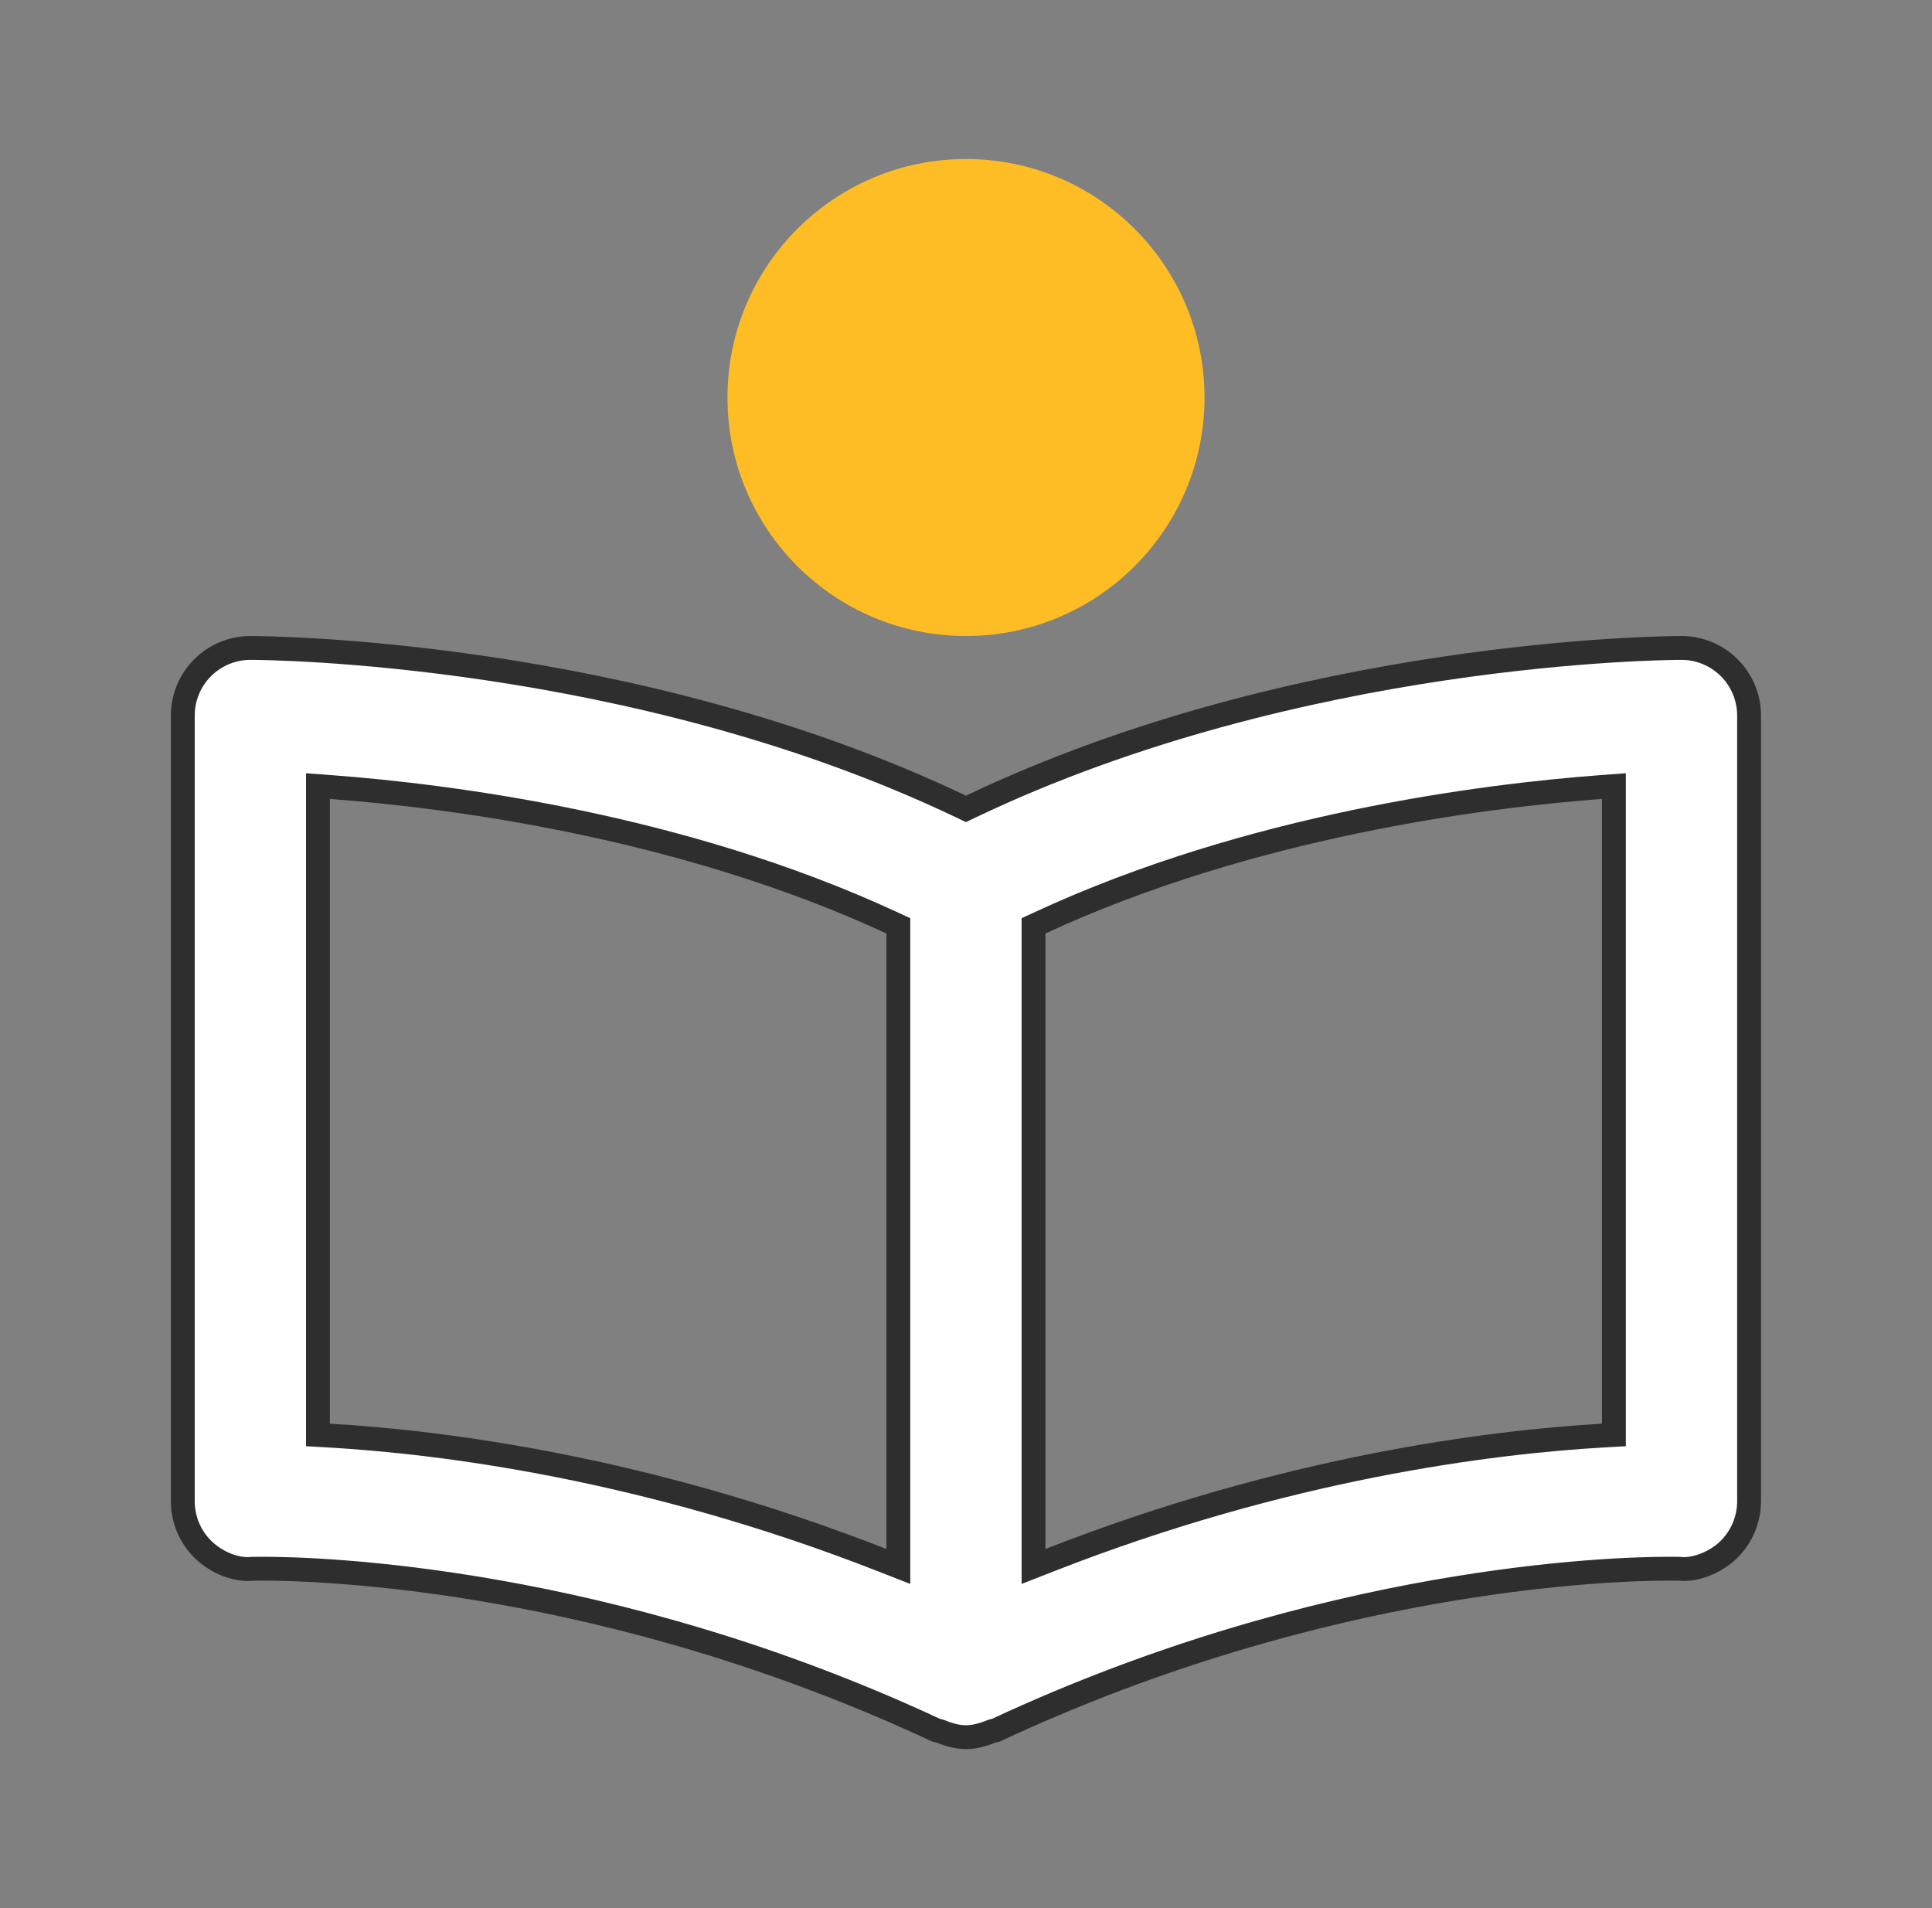
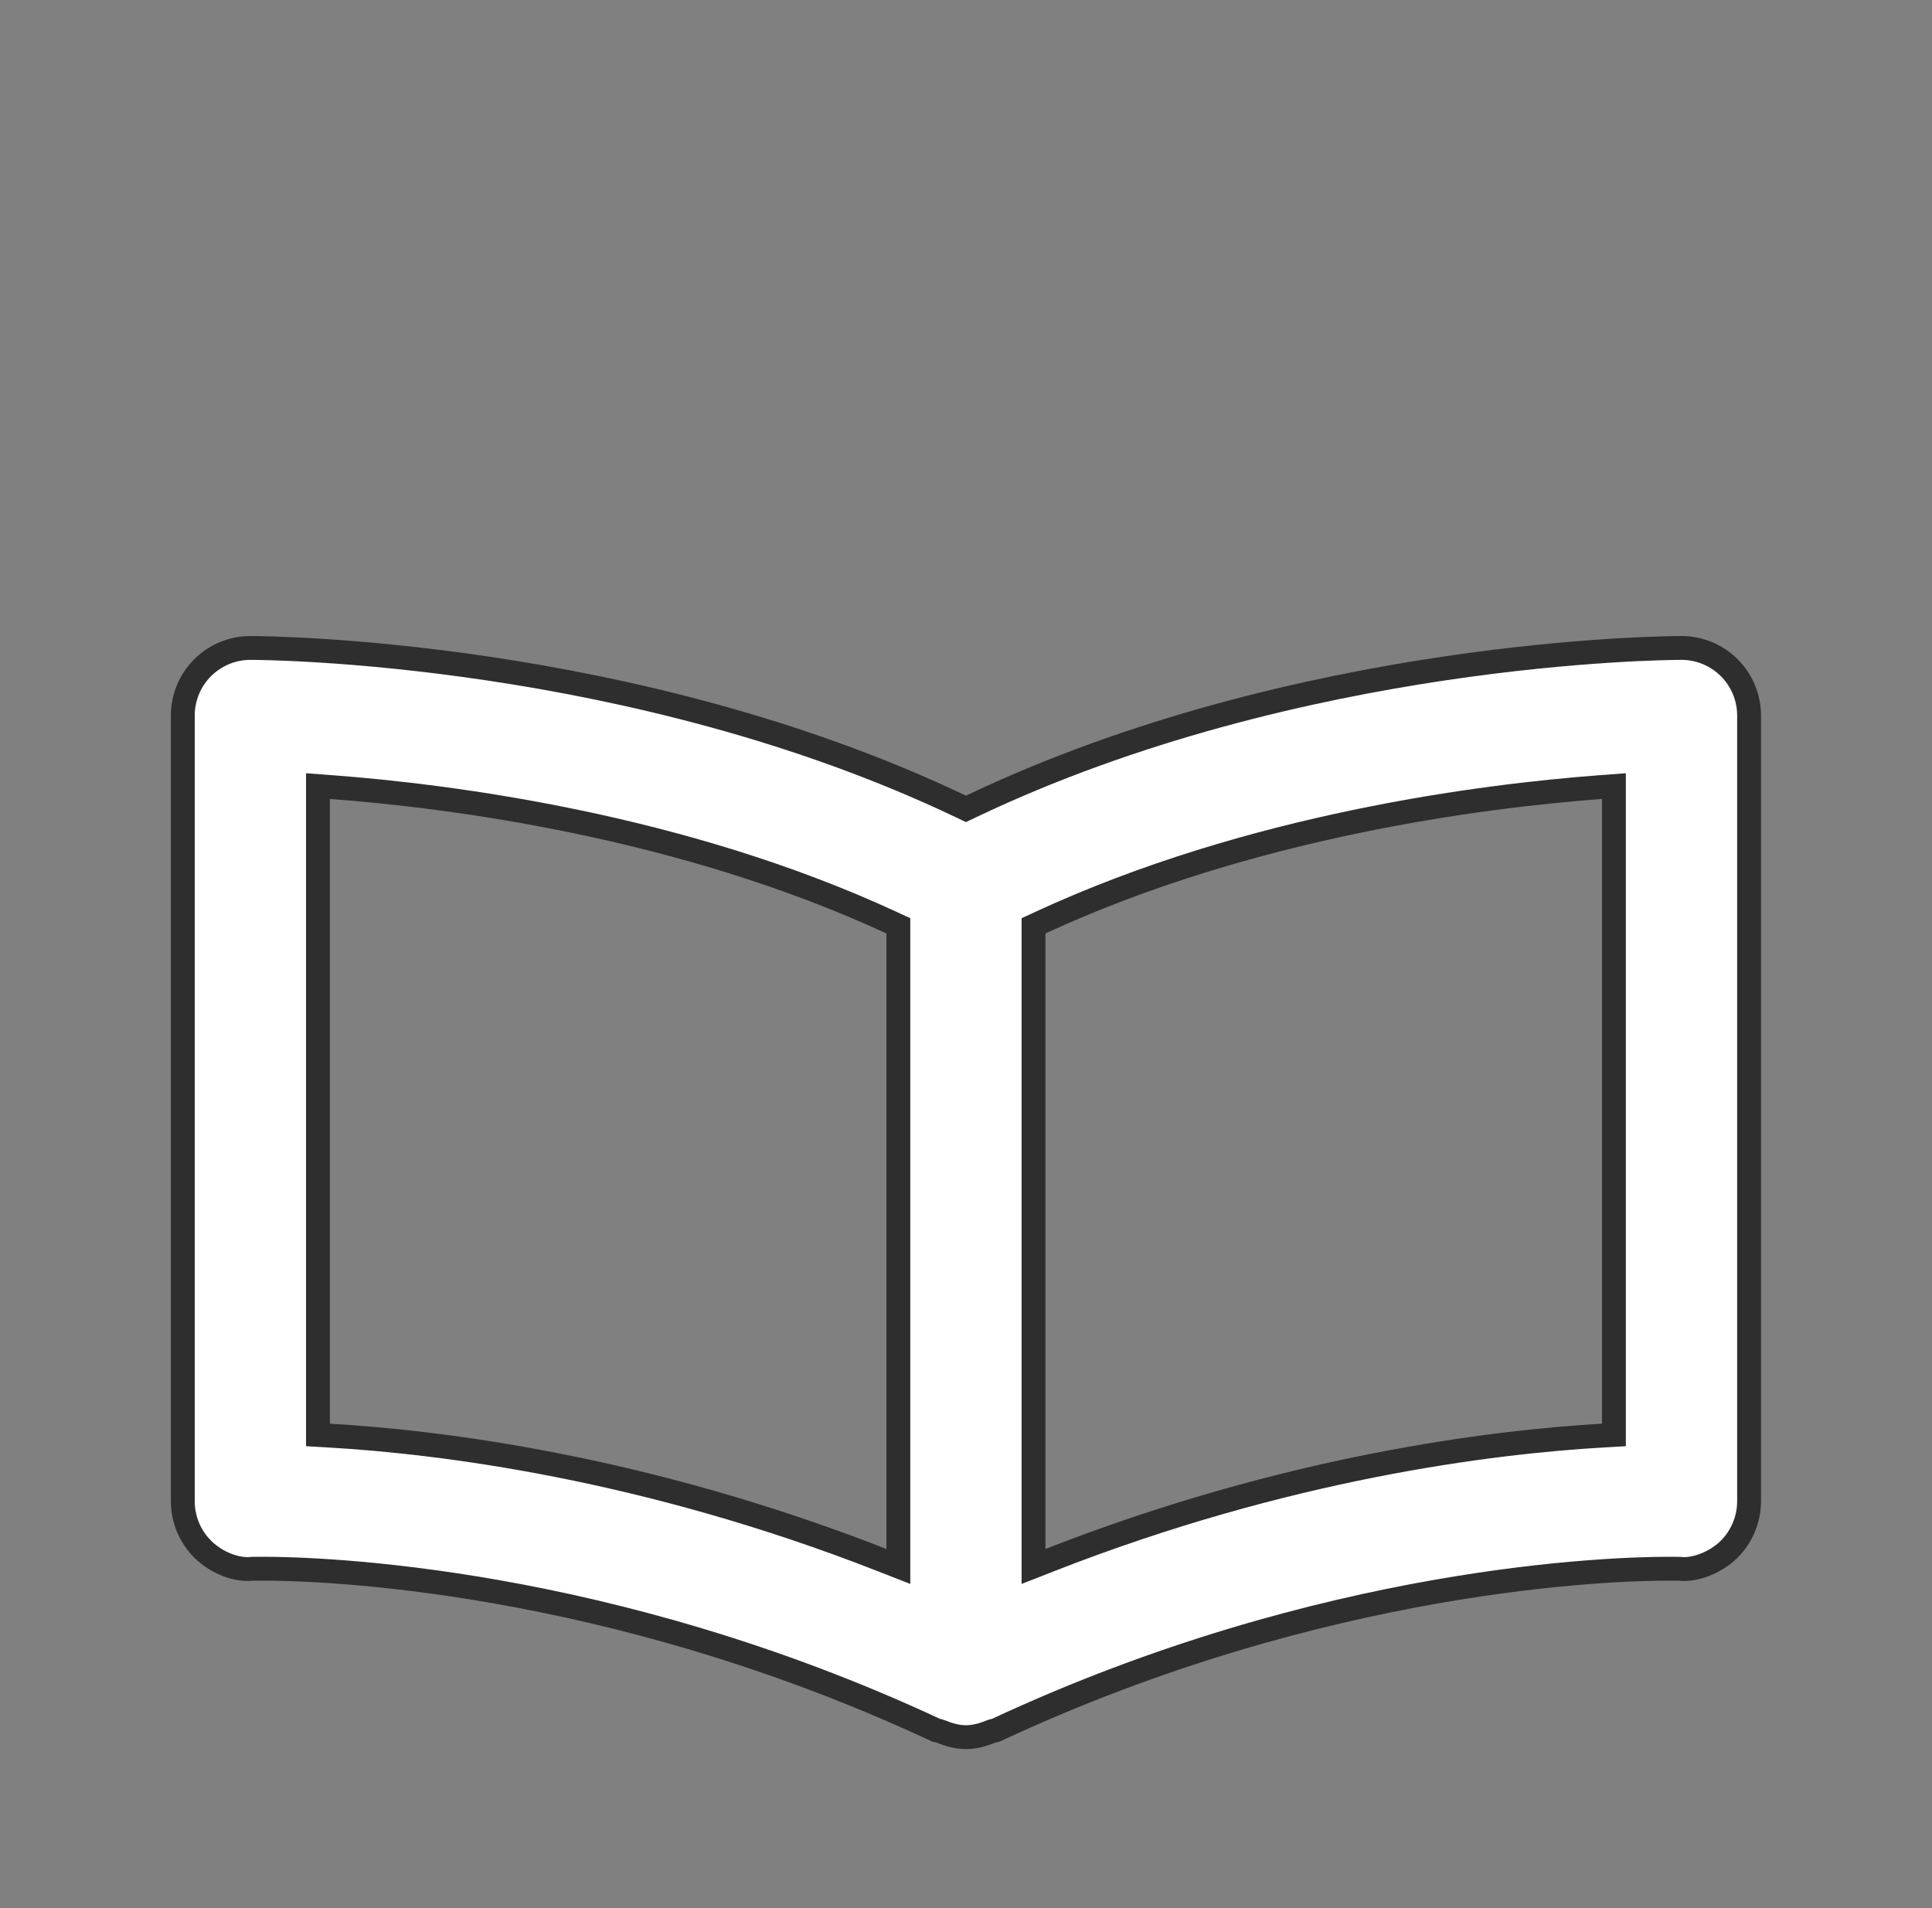
<svg xmlns="http://www.w3.org/2000/svg" width="81" height="80" viewBox="0 0 81 80" fill="none">
  <rect x="0" y="0" width="81" height="80" fill="#808080" stroke="none" />
  <path d="M40.282 33.811L40.497 33.914L40.713 33.811C54.44 27.265 69.839 27.166 70.497 27.166C71.249 27.166 71.969 27.465 72.501 27.996C73.032 28.528 73.331 29.248 73.331 30V62.943C73.331 63.707 73.019 64.444 72.47 64.98C71.901 65.525 71.058 65.841 70.44 65.776L70.415 65.773L70.391 65.773L69.968 65.77H69.964C67.65 65.77 55.547 66.097 41.741 72.547C41.731 72.549 41.718 72.55 41.704 72.553C41.671 72.558 41.623 72.568 41.569 72.588L41.562 72.591L41.555 72.594C41.19 72.743 40.84 72.833 40.497 72.833C40.155 72.833 39.805 72.743 39.444 72.594L39.437 72.591L39.43 72.588C39.375 72.568 39.327 72.558 39.294 72.553C39.289 72.552 39.284 72.551 39.28 72.55C39.271 72.549 39.264 72.548 39.258 72.547C25.451 66.1 13.349 65.77 11.034 65.77L11.03 65.77L10.607 65.773L10.584 65.773L10.561 65.776C9.905 65.841 9.094 65.526 8.528 64.98C8.255 64.716 8.037 64.399 7.889 64.05C7.741 63.7 7.664 63.323 7.664 62.943V30C7.664 29.248 7.963 28.528 8.494 27.996C9.025 27.465 9.746 27.166 10.497 27.166C11.155 27.166 26.554 27.265 40.282 33.811ZM13.868 32.998L13.331 32.958V33.496V59.69V60.162L13.802 60.189C18.464 60.46 27.043 61.516 36.982 65.409L37.664 65.676V64.943V39.136V38.817L37.374 38.683C28.564 34.606 18.84 33.37 13.868 32.998ZM67.193 60.189L67.664 60.162V59.69V33.496V32.958L67.127 32.998C62.154 33.37 52.431 34.606 43.621 38.683L43.331 38.817V39.136V64.943V65.676L44.013 65.409C53.952 61.516 62.531 60.46 67.193 60.189Z" fill="white" stroke="#2E2E2E" />
-   <path d="M40.5 26.666C46.023 26.666 50.5 22.189 50.5 16.666C50.5 11.144 46.023 6.667 40.5 6.667C34.977 6.667 30.5 11.144 30.5 16.666C30.5 22.189 34.977 26.666 40.5 26.666Z" fill="#FEBD25" />
</svg>